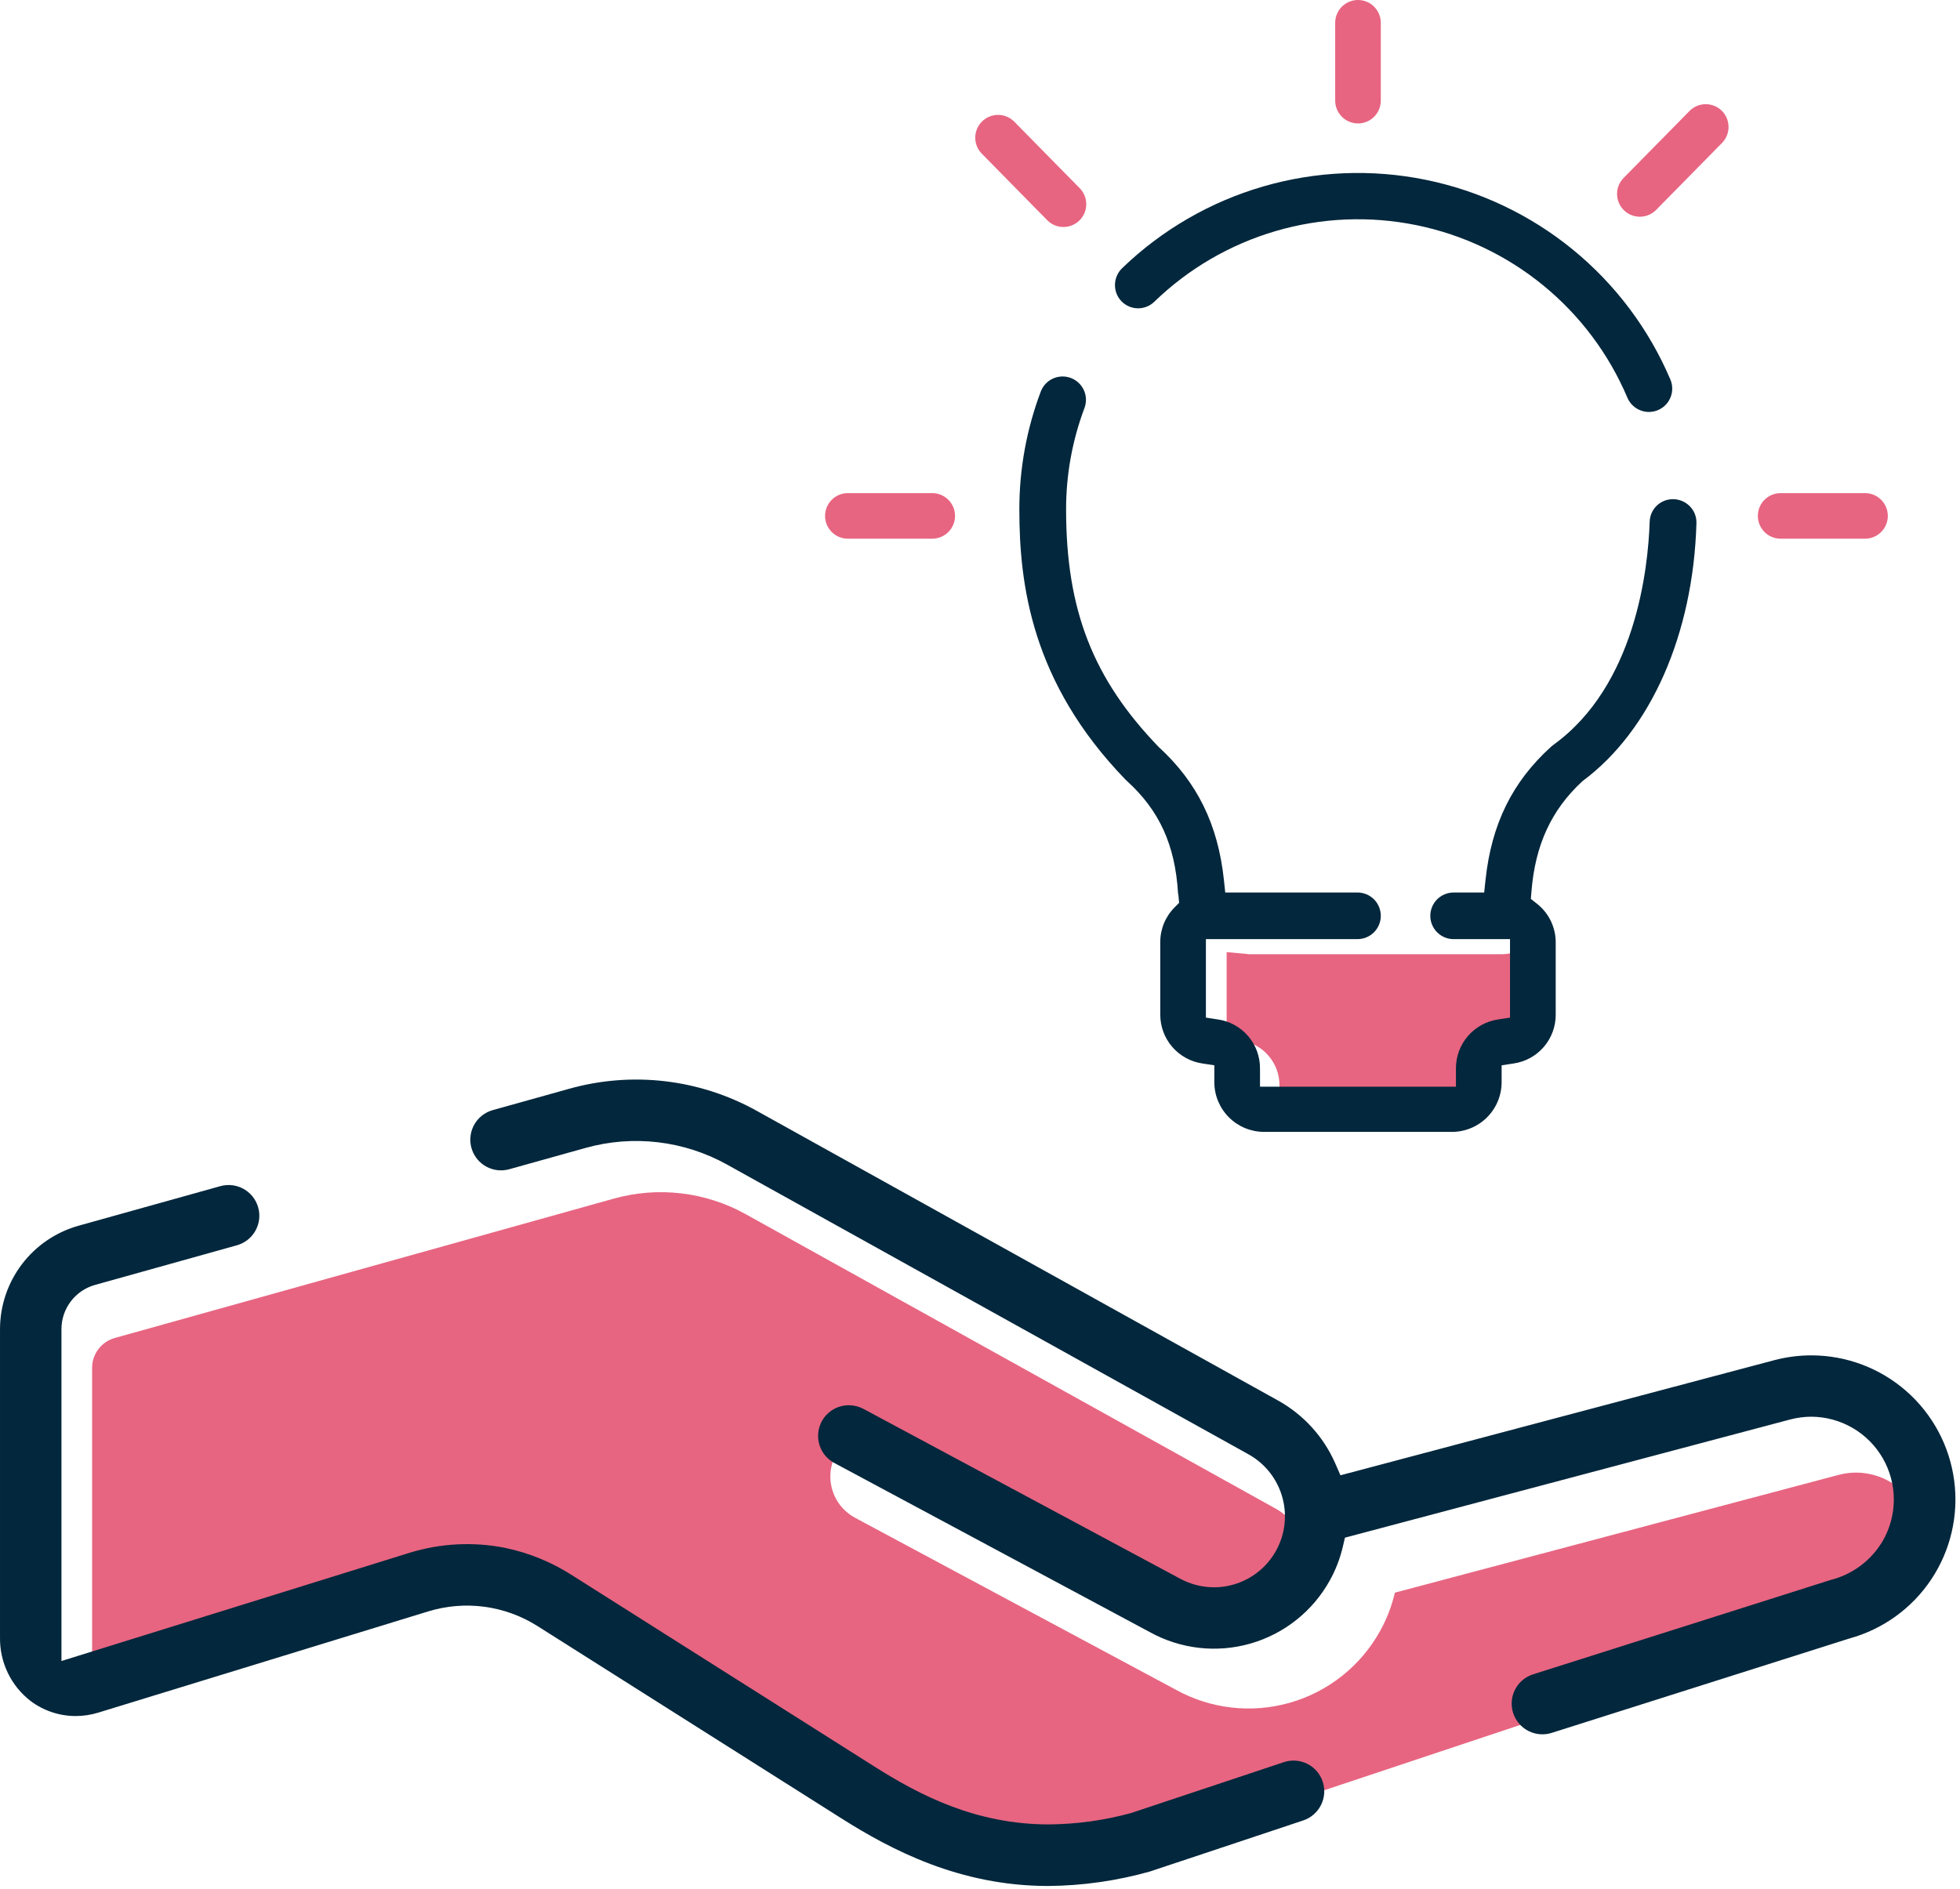
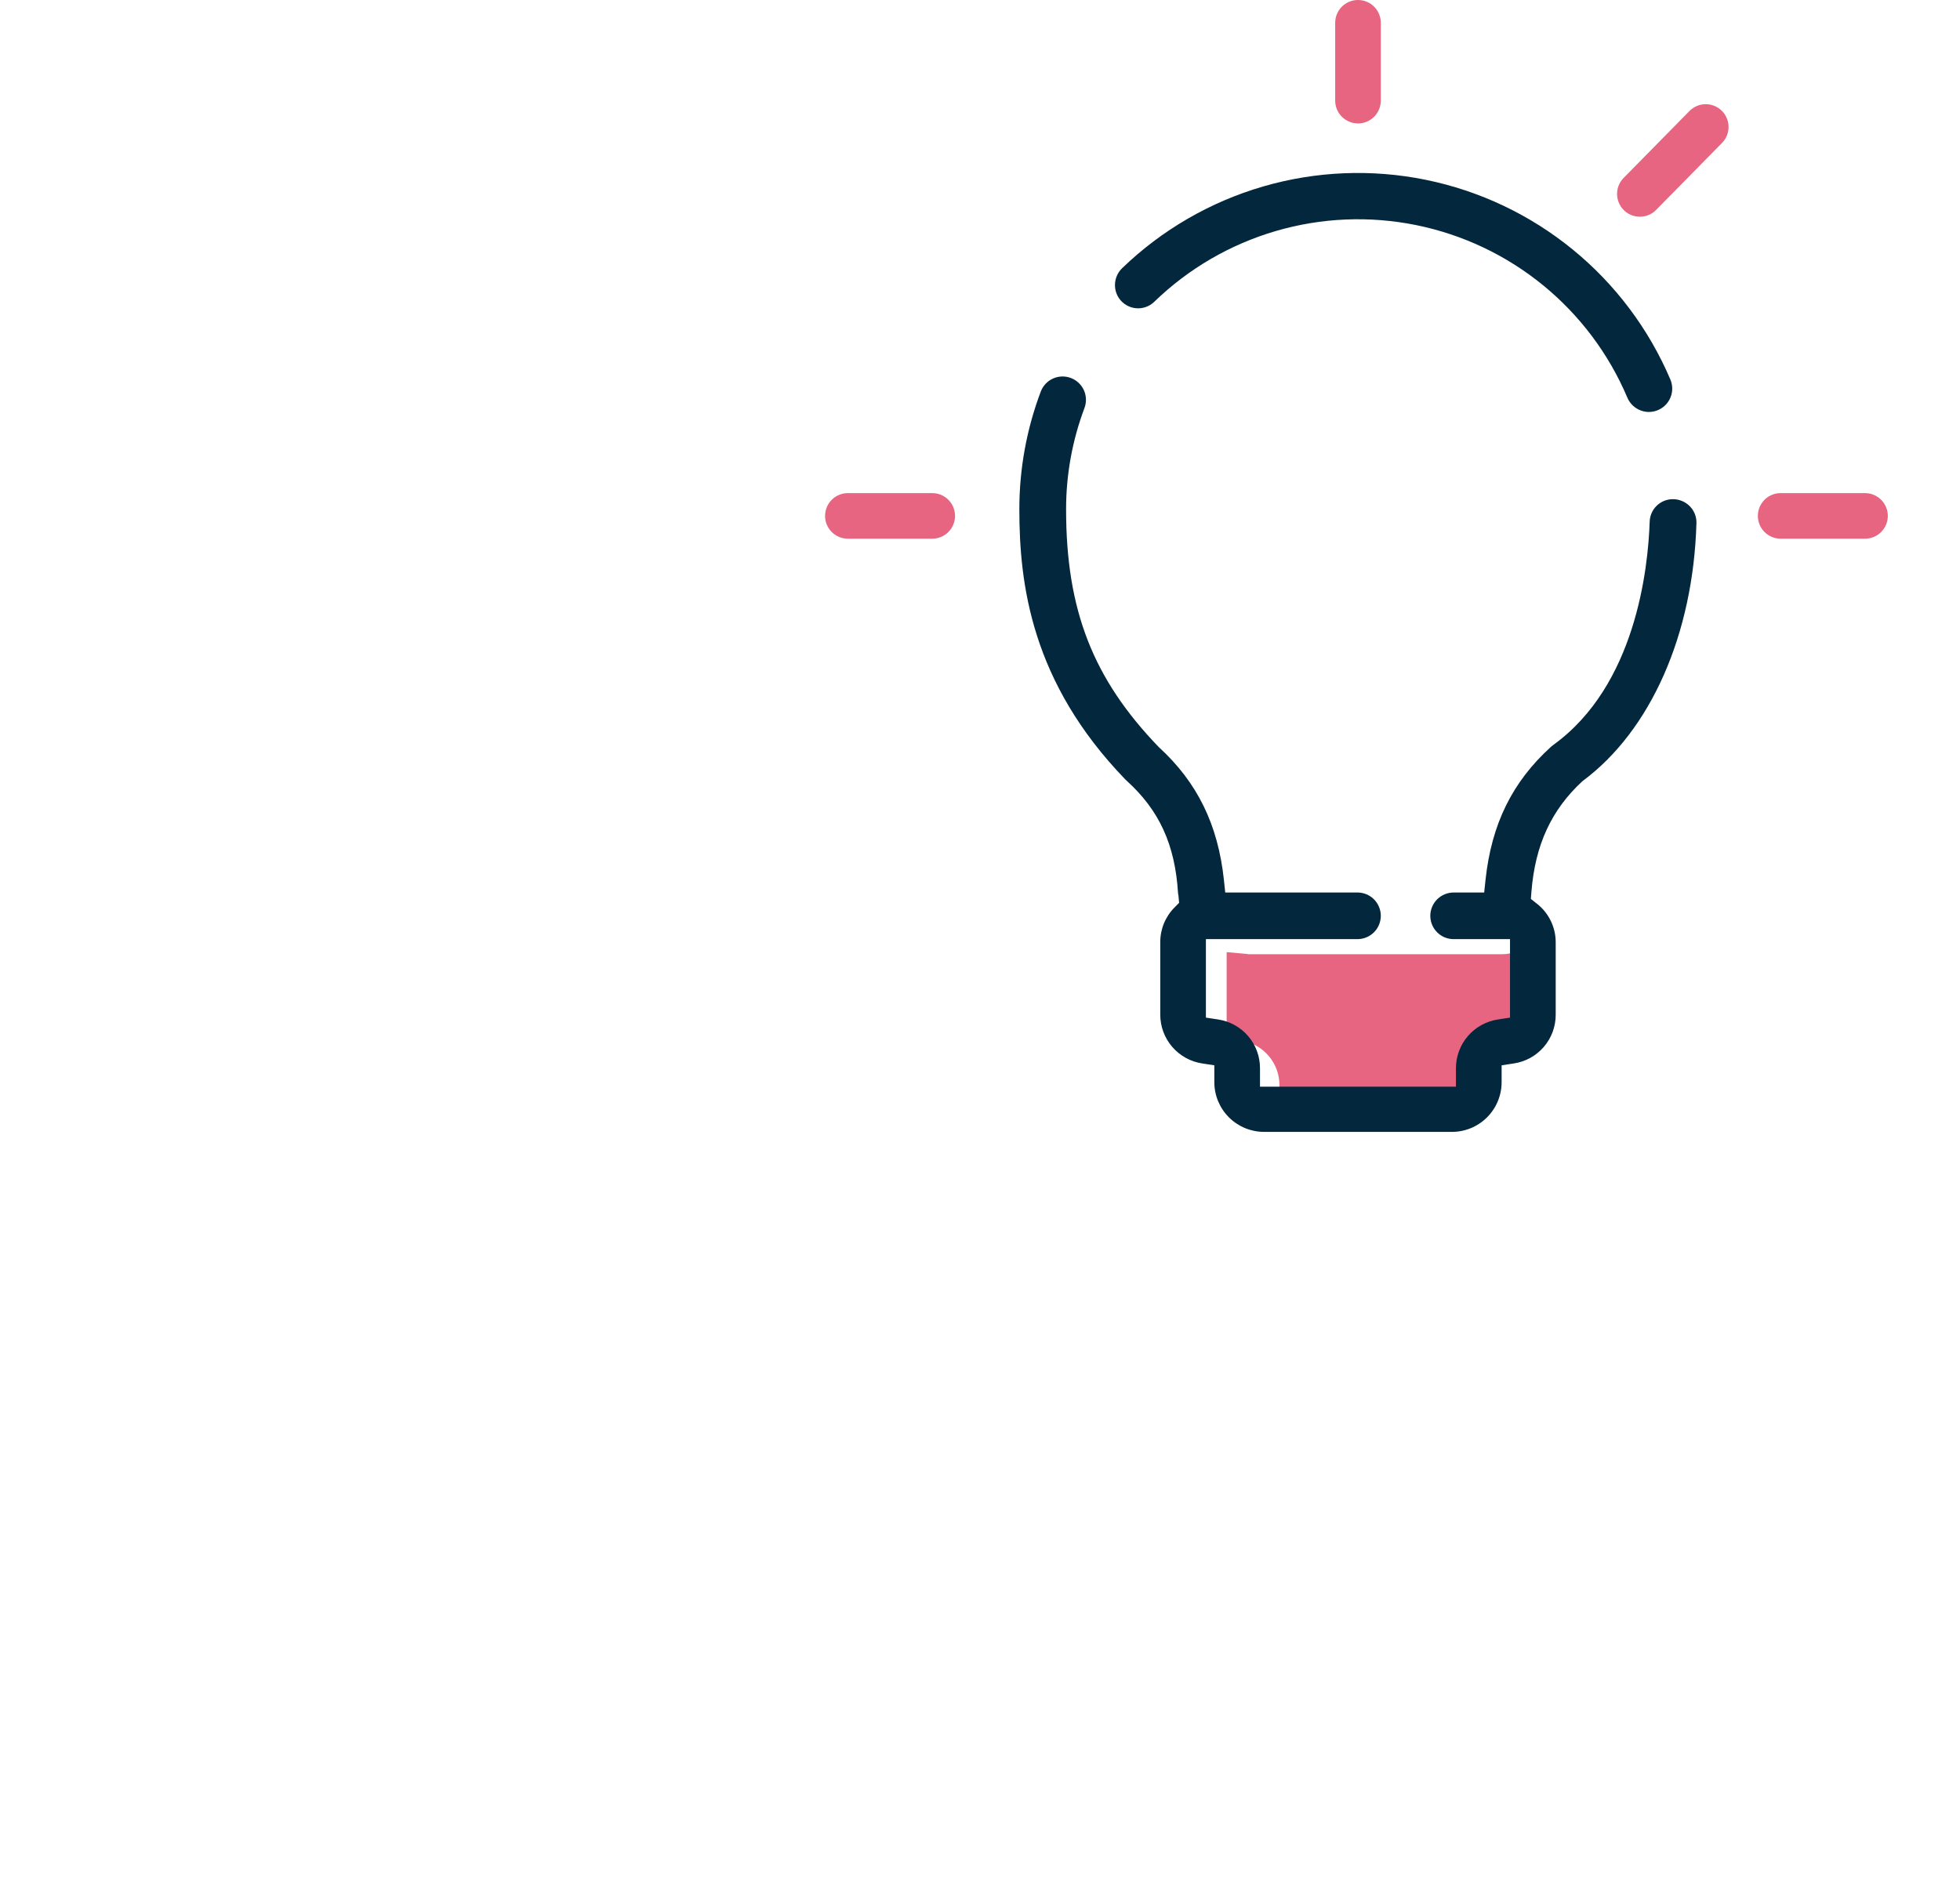
<svg xmlns="http://www.w3.org/2000/svg" width="363" height="350" viewBox="0 0 363 350" fill="none">
  <g opacity="0.75">
-     <path d="M90.528 291.003C97.975 291 105.27 293.115 111.56 297.103L168.823 333.342C176.999 338.517 187.112 343.806 200.14 343.806C205.126 343.764 210.086 343.075 214.895 341.757L346.465 297.903C348.172 297.5 349.78 296.757 351.194 295.718C352.607 294.68 353.797 293.367 354.692 291.858C355.806 289.931 356.395 287.745 356.398 285.519C356.402 283.293 355.82 281.104 354.712 279.174C353.604 277.243 352.008 275.637 350.084 274.517C348.16 273.398 345.976 272.803 343.75 272.793C342.646 272.796 341.547 272.943 340.481 273.23L258.34 295.037C257.76 297.522 256.836 299.914 255.596 302.143C252.02 308.602 246.026 313.375 238.931 315.414C231.836 317.453 224.221 316.59 217.763 313.015L158.363 281.164C156.656 280.25 155.304 278.792 154.521 277.021C153.738 275.251 153.57 273.269 154.043 271.392C154.516 269.515 155.603 267.849 157.131 266.661C158.659 265.472 160.541 264.828 162.477 264.832C163.906 264.836 165.313 265.187 166.577 265.856L226.078 297.77C227.652 298.656 229.427 299.125 231.234 299.133C233.554 299.132 235.809 298.36 237.644 296.939C239.478 295.517 240.789 293.527 241.37 291.28C241.951 289.033 241.769 286.657 240.853 284.524C239.937 282.392 238.339 280.624 236.31 279.498L138.175 224.96C130.695 220.78 121.863 219.737 113.616 222.06L21.244 247.862C20.043 248.2 18.986 248.92 18.231 249.912C17.476 250.904 17.064 252.115 17.059 253.362V311.98L78.984 292.73C82.726 291.583 86.618 291.001 90.533 291.003" fill="#DF3157" />
-   </g>
+     </g>
  <g opacity="0.75">
    <path d="M227.178 192.35L229.869 192.764C231.854 193.067 233.664 194.075 234.966 195.604C236.269 197.133 236.977 199.08 236.961 201.088V205.094H273.686V201.084C273.67 199.076 274.378 197.13 275.681 195.602C276.983 194.074 278.793 193.067 280.778 192.764L283.471 192.348V175.85L279.684 176.614C279.178 176.716 278.663 176.768 278.147 176.77H231.313L230.654 176.69L227.178 176.38V192.35Z" fill="#DF3157" />
  </g>
-   <path d="M87.432 213.03C87.17 212.295 87.062 211.514 87.116 210.736C87.169 209.957 87.381 209.198 87.74 208.506C88.099 207.813 88.597 207.201 89.202 206.709C89.807 206.217 90.508 205.855 91.259 205.645L105.359 201.709C117.07 198.406 129.613 199.887 140.233 205.825L236.702 259.444C241.4 262.055 245.115 266.132 247.278 271.052L248.257 273.294L328.577 251.977C330.829 251.38 333.148 251.078 335.477 251.077C341.942 251.082 348.185 253.433 353.048 257.693C357.911 261.953 361.063 267.832 361.919 274.24C362.776 280.648 361.278 287.149 357.705 292.536C354.131 297.923 348.724 301.831 342.488 303.534L287.459 320.987C286.027 321.464 284.464 321.353 283.113 320.678C281.763 320.003 280.736 318.819 280.259 317.387C279.782 315.955 279.893 314.392 280.568 313.041C281.243 311.691 282.427 310.664 283.859 310.187L339.029 292.687C341.036 292.183 342.923 291.286 344.58 290.047C346.238 288.808 347.632 287.252 348.683 285.469C350.029 283.141 350.74 280.499 350.744 277.81C350.747 275.12 350.044 272.477 348.705 270.145C347.366 267.813 345.437 265.874 343.112 264.522C340.787 263.17 338.147 262.453 335.458 262.442C334.126 262.446 332.8 262.622 331.513 262.965L249.089 284.848L248.699 286.517C248.189 288.703 247.378 290.807 246.287 292.769C243.137 298.459 237.856 302.664 231.606 304.46C225.356 306.256 218.648 305.496 212.958 302.347L154.519 271.011C153.4 270.413 152.513 269.458 151.999 268.298C151.486 267.137 151.376 265.838 151.687 264.608C151.997 263.378 152.711 262.287 153.713 261.509C154.716 260.731 155.95 260.312 157.219 260.317C158.159 260.321 159.083 260.552 159.914 260.992L218.414 292.364C220.376 293.458 222.585 294.036 224.832 294.042C227.745 294.041 230.576 293.072 232.879 291.288C235.183 289.503 236.828 287.005 237.557 284.184C238.286 281.363 238.058 278.38 236.908 275.703C235.758 273.026 233.752 270.807 231.204 269.394L134.715 215.769C126.705 211.292 117.248 210.174 108.415 212.66L94.317 216.597C92.931 216.984 91.45 216.831 90.172 216.169C88.894 215.507 87.915 214.386 87.432 213.03V213.03ZM47.955 224.287C48.182 225.669 47.891 227.087 47.137 228.268C46.383 229.449 45.22 230.31 43.871 230.687L17.581 238.032C15.802 238.534 14.235 239.601 13.117 241.072C11.998 242.543 11.389 244.339 11.381 246.187V307.697L75.962 287.617C81.64 285.886 87.656 285.58 93.48 286.724C97.967 287.649 102.243 289.402 106.087 291.895L161.934 327.239C170.317 332.545 180.712 337.967 194.25 337.967C199.4 337.927 204.522 337.218 209.489 335.858L237.769 326.434C238.478 326.198 239.226 326.103 239.971 326.156C240.717 326.209 241.444 326.408 242.112 326.742C242.781 327.076 243.377 327.538 243.866 328.103C244.356 328.667 244.73 329.322 244.966 330.031C245.202 330.74 245.297 331.488 245.244 332.233C245.191 332.979 244.992 333.706 244.658 334.374C244.324 335.043 243.862 335.639 243.297 336.128C242.733 336.618 242.078 336.992 241.369 337.228L212.969 346.692C206.836 348.42 200.499 349.322 194.127 349.373C177.738 349.373 165.062 342.686 155.849 336.857L99.535 301.216C96.554 299.331 93.2 298.113 89.704 297.647C86.208 297.181 82.653 297.478 79.282 298.516L18.177 317.267C16.824 317.68 15.418 317.89 14.004 317.892C10.996 317.889 8.07 316.912 5.665 315.106C3.87 313.717 2.423 311.928 1.44 309.882C0.457 307.836 -0.035 305.589 0.002 303.32V246.187C0.015 241.856 1.439 237.646 4.058 234.197C6.678 230.748 10.35 228.246 14.519 227.071L40.811 219.73C41.581 219.515 42.388 219.464 43.179 219.582C43.97 219.699 44.727 219.983 45.401 220.413C46.075 220.843 46.651 221.41 47.091 222.077C47.531 222.745 47.825 223.498 47.955 224.287V224.287Z" fill="#03273C" />
  <g opacity="0.75">
    <path d="M329.848 99.791C329.288 99.799 328.732 99.697 328.212 99.488C327.692 99.28 327.219 98.971 326.82 98.578C326.421 98.185 326.104 97.717 325.888 97.2C325.672 96.684 325.561 96.129 325.561 95.569C325.561 95.01 325.672 94.455 325.888 93.939C326.104 93.422 326.421 92.954 326.82 92.561C327.219 92.168 327.692 91.859 328.212 91.65C328.732 91.442 329.288 91.339 329.848 91.348H345.475C346.583 91.365 347.64 91.817 348.418 92.607C349.196 93.397 349.632 94.461 349.632 95.569C349.632 96.678 349.196 97.742 348.418 98.532C347.64 99.322 346.583 99.774 345.475 99.791H329.848Z" fill="#DF3157" />
  </g>
  <g opacity="0.75">
    <path d="M303.71 40.149C302.876 40.149 302.062 39.902 301.369 39.439C300.675 38.977 300.134 38.32 299.814 37.551C299.493 36.782 299.407 35.935 299.566 35.117C299.726 34.299 300.124 33.546 300.71 32.954L312.89 20.573C313.279 20.174 313.743 19.857 314.255 19.638C314.767 19.42 315.318 19.305 315.875 19.3C316.432 19.295 316.984 19.4 317.5 19.61C318.016 19.819 318.486 20.128 318.882 20.52C319.278 20.912 319.592 21.378 319.807 21.891C320.022 22.405 320.134 22.956 320.135 23.513C320.136 24.07 320.027 24.622 319.814 25.137C319.602 25.651 319.289 26.119 318.895 26.512L306.713 38.893C306.321 39.291 305.854 39.608 305.339 39.823C304.824 40.039 304.271 40.15 303.713 40.149" fill="#DF3157" />
  </g>
  <g opacity="0.75">
    <path d="M157.094 99.791C156.534 99.799 155.978 99.697 155.458 99.488C154.938 99.28 154.465 98.971 154.066 98.578C153.667 98.185 153.351 97.717 153.134 97.2C152.918 96.684 152.807 96.129 152.807 95.569C152.807 95.01 152.918 94.455 153.134 93.939C153.351 93.422 153.667 92.954 154.066 92.561C154.465 92.168 154.938 91.859 155.458 91.65C155.978 91.442 156.534 91.339 157.094 91.348H172.721C173.829 91.365 174.886 91.817 175.664 92.607C176.442 93.397 176.878 94.461 176.878 95.569C176.878 96.678 176.442 97.742 175.664 98.532C174.886 99.322 173.829 99.774 172.721 99.791H157.094Z" fill="#DF3157" />
  </g>
  <g opacity="0.75">
-     <path d="M196.958 42.049C196.4 42.051 195.847 41.941 195.332 41.726C194.817 41.512 194.35 41.196 193.958 40.799L181.772 28.406C181.015 27.604 180.601 26.538 180.62 25.435C180.638 24.333 181.087 23.281 181.871 22.505C182.654 21.729 183.711 21.291 184.813 21.283C185.916 21.276 186.978 21.7 187.772 22.465L199.961 34.857C200.546 35.45 200.942 36.203 201.1 37.02C201.259 37.838 201.172 38.684 200.851 39.452C200.529 40.221 199.988 40.877 199.295 41.339C198.602 41.801 197.788 42.047 196.955 42.048" fill="#DF3157" />
-   </g>
+     </g>
  <g opacity="0.75">
    <path d="M251.505 22.865C250.385 22.864 249.312 22.418 248.52 21.627C247.728 20.835 247.283 19.762 247.282 18.642V4.289C247.273 3.729 247.376 3.173 247.584 2.653C247.793 2.133 248.102 1.659 248.496 1.26C248.889 0.861 249.357 0.544 249.874 0.328C250.391 0.111 250.945 0 251.505 0C252.065 0 252.62 0.111 253.137 0.328C253.653 0.544 254.122 0.861 254.515 1.26C254.908 1.659 255.218 2.133 255.426 2.653C255.634 3.173 255.737 3.729 255.729 4.289V18.646C255.727 19.766 255.282 20.84 254.49 21.631C253.698 22.423 252.624 22.868 251.504 22.869" fill="#DF3157" />
  </g>
  <path d="M234.135 209.678C231.695 209.684 229.353 208.723 227.621 207.004C225.89 205.285 224.911 202.95 224.899 200.51V197.342L222.699 197.008C220.521 196.689 218.531 195.594 217.095 193.925C215.66 192.255 214.875 190.124 214.886 187.922V174.499C214.887 172.099 215.839 169.798 217.533 168.099L218.375 167.246L218.251 165.866L218.181 165.507L218.173 165.397C217.624 156.492 214.699 150.097 208.688 144.652L208.437 144.413C191.014 126.407 188.787 108.213 188.787 94.368C188.778 86.889 190.13 79.47 192.778 72.475C193.198 71.412 194.022 70.559 195.069 70.102C196.116 69.645 197.301 69.621 198.366 70.035C199.431 70.449 200.289 71.267 200.752 72.312C201.215 73.356 201.246 74.542 200.838 75.609C198.587 81.607 197.437 87.962 197.445 94.369C197.445 112.997 202.418 125.754 214.611 138.397C221.724 144.897 225.584 152.749 226.675 163.015L226.92 165.333H251.345C251.918 165.324 252.486 165.43 253.018 165.643C253.55 165.856 254.033 166.173 254.442 166.574C254.85 166.976 255.174 167.455 255.395 167.984C255.616 168.512 255.73 169.079 255.73 169.652C255.73 170.224 255.616 170.791 255.395 171.32C255.174 171.848 254.85 172.327 254.442 172.729C254.033 173.131 253.55 173.447 253.018 173.66C252.486 173.873 251.918 173.979 251.345 173.97H223.339V188.51L225.574 188.85C227.744 189.169 229.726 190.26 231.155 191.924C232.585 193.587 233.366 195.71 233.356 197.903V201.303H269.645V197.939C269.634 195.736 270.419 193.604 271.855 191.933C273.291 190.263 275.282 189.167 277.461 188.847L279.661 188.511V173.973H269.283C268.711 173.982 268.142 173.876 267.61 173.663C267.079 173.45 266.595 173.134 266.187 172.732C265.779 172.33 265.455 171.851 265.234 171.323C265.012 170.794 264.898 170.227 264.898 169.655C264.898 169.082 265.012 168.515 265.234 167.987C265.455 167.458 265.779 166.979 266.187 166.577C266.595 166.176 267.079 165.859 267.61 165.646C268.142 165.433 268.711 165.327 269.283 165.336H274.878L275.123 163.018C276.223 152.68 280.079 144.835 287.267 138.33L287.698 137.98C302.916 126.98 305.235 105.4 305.528 96.627C305.564 95.507 306.036 94.446 306.843 93.67C307.65 92.893 308.729 92.463 309.849 92.471C310.431 92.473 311.007 92.59 311.542 92.817C312.078 93.044 312.563 93.375 312.969 93.792C313.372 94.202 313.687 94.689 313.896 95.224C314.105 95.759 314.204 96.331 314.187 96.905C313.598 117.5 305.711 135.358 293.079 144.705C287.328 150.011 284.326 156.505 283.632 165.14L283.52 166.52L284.603 167.377C285.692 168.22 286.574 169.3 287.184 170.535C287.794 171.769 288.115 173.126 288.123 174.503V187.952C288.135 190.146 287.353 192.271 285.923 193.934C284.492 195.598 282.508 196.688 280.337 197.005L278.106 197.345V200.515C278.094 202.954 277.115 205.289 275.383 207.008C273.652 208.726 271.31 209.687 268.87 209.681L234.135 209.678ZM305.388 76.316C304.53 76.313 303.691 76.057 302.978 75.579C302.265 75.1 301.709 74.422 301.38 73.629C297.942 65.531 292.584 58.392 285.769 52.828C278.954 47.265 270.887 43.444 262.264 41.697C253.642 39.949 244.724 40.327 236.28 42.798C227.837 45.269 220.122 49.759 213.802 55.879C213.137 56.533 212.278 56.953 211.354 57.076C210.429 57.199 209.49 57.019 208.677 56.561C208.094 56.234 207.596 55.775 207.223 55.219C206.85 54.664 206.613 54.03 206.53 53.366C206.443 52.69 206.516 52.002 206.744 51.36C206.972 50.717 207.348 50.137 207.841 49.666C215.181 42.587 224.132 37.398 233.923 34.548C243.714 31.698 254.051 31.273 264.043 33.307C274.035 35.342 283.383 39.776 291.28 46.227C299.177 52.678 305.387 60.953 309.374 70.339C309.793 71.35 309.812 72.483 309.428 73.508C309.044 74.533 308.285 75.374 307.304 75.86C306.71 76.159 306.053 76.314 305.388 76.314" fill="#03273C" />
</svg>